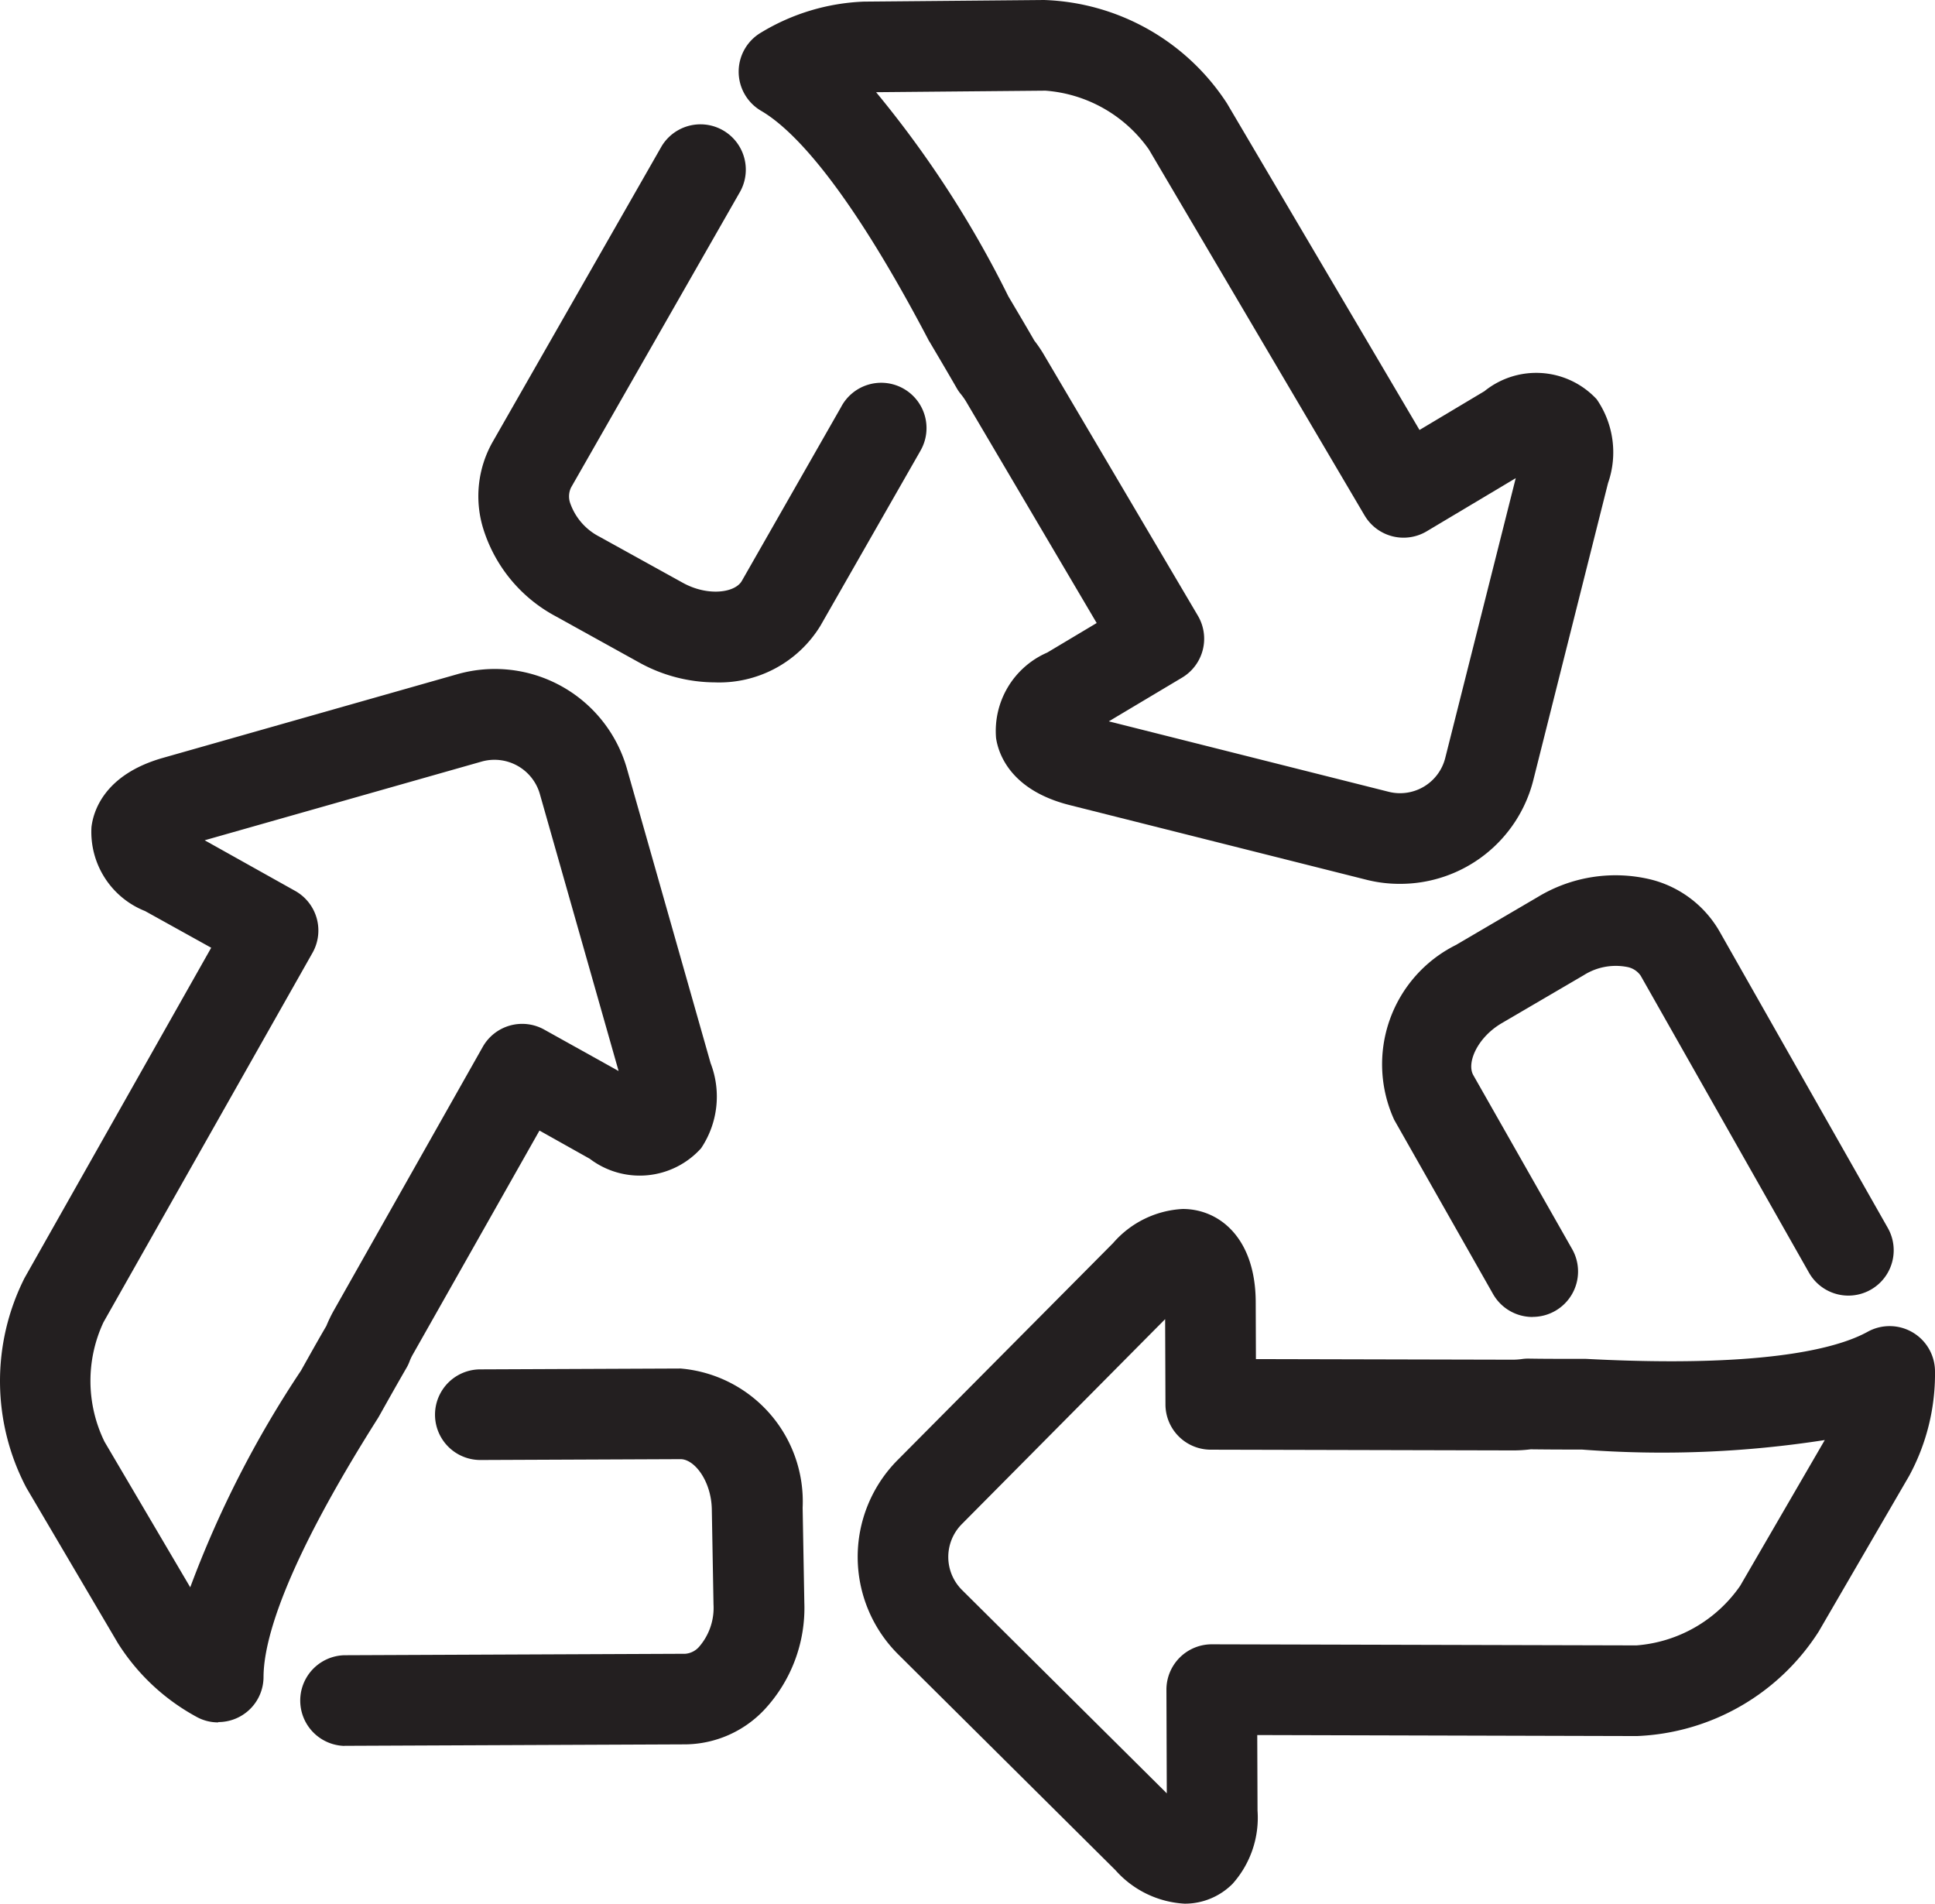
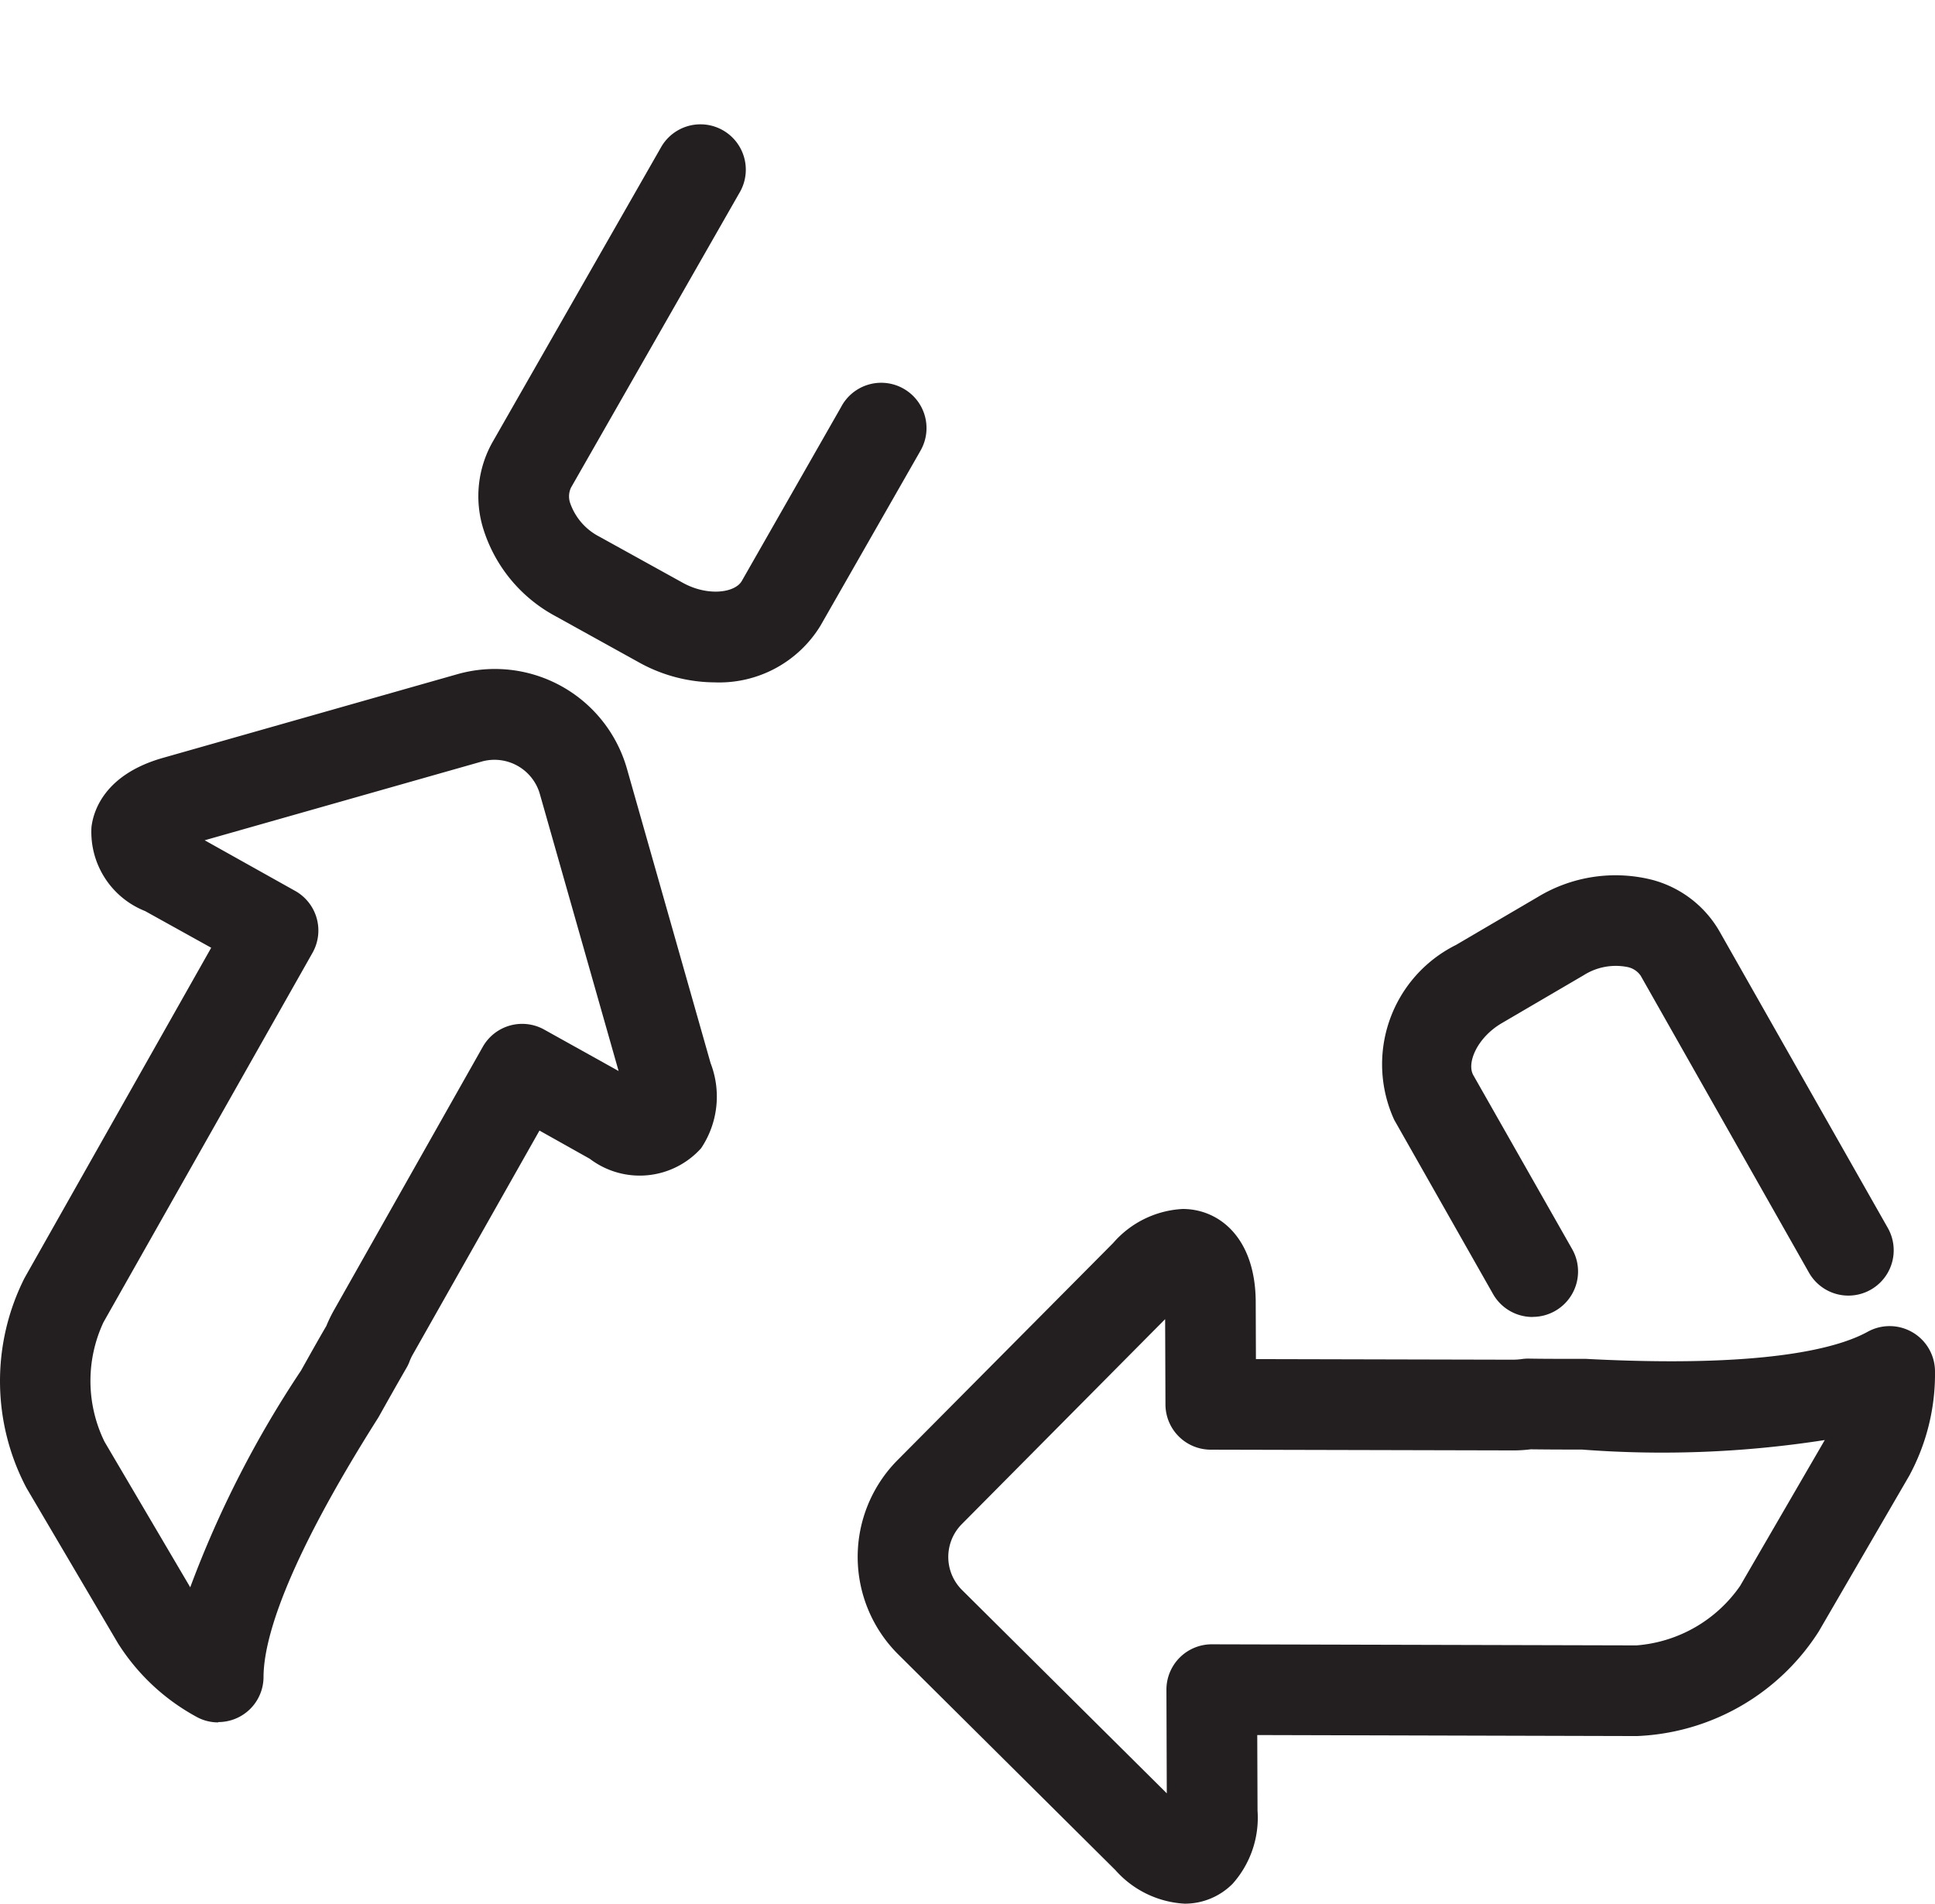
<svg xmlns="http://www.w3.org/2000/svg" viewBox="0 0 47.999 47.223">
  <title>Recycling</title>
-   <path d="M34.727,21.925h0a3.367,3.367,0,0,1-.824-.1l-7.369-1.854c-1.48-.373-1.769-1.287-1.825-1.662a2.121,2.121,0,0,1,1.269-2.121l1.227-.733-3.243-5.5a1.715,1.715,0,0,0-.121-.172,1,1,0,0,1-.1-.141c-.236-.41-.463-.794-.683-1.166a.27.27,0,0,1-.03-.052c-2.038-3.88-3.38-5.227-4.147-5.675a1.125,1.125,0,0,1,0-1.942A5.313,5.313,0,0,1,21.431.04L25.9,0a5.634,5.634,0,0,1,4.538,2.566l4.775,8.1,1.61-.962a2.045,2.045,0,0,1,2.785.2,2.313,2.313,0,0,1,.281,2.081l-1.853,7.367A3.406,3.406,0,0,1,34.727,21.925Zm-7.221-4.031,6.945,1.748a1.156,1.156,0,0,0,1.4-.839L37.6,11.861l-2.206,1.317a1.122,1.122,0,0,1-1.54-.386l-.005-.008L28.5,3.708a3.451,3.451,0,0,0-2.567-1.459l-4.2.038a26.1,26.1,0,0,1,3.28,5.063c.208.351.424.715.646,1.1a3.23,3.23,0,0,1,.243.359l3.813,6.464a1.124,1.124,0,0,1-.391,1.536Z" transform="translate(-0.001 0)" style="fill:#231f20" />
  <path d="M17.732,16.927a3.906,3.906,0,0,1-1.889-.5l-2.064-1.143a3.71,3.71,0,0,1-1.8-2.2,2.733,2.733,0,0,1,.234-2.107l4.2-7.349a1.125,1.125,0,0,1,1.953,1.116l-4.2,7.35a.511.511,0,0,0-.022.384,1.486,1.486,0,0,0,.73.837l2.063,1.141c.616.342,1.3.254,1.468-.05L20.863,10.1a1.124,1.124,0,1,1,1.975,1.073l-.023.041-2.463,4.309A2.942,2.942,0,0,1,17.732,16.927Z" transform="translate(-0.001 0)" style="fill:#231f20" />
  <path d="M29.388,47.223a2.472,2.472,0,0,1-1.718-.832l-5.391-5.355a3.41,3.41,0,0,1-.019-4.811l5.354-5.391a2.451,2.451,0,0,1,1.725-.844c.9,0,1.8.709,1.811,2.294l.005,1.43,6.386.015a1.751,1.751,0,0,0,.205-.015,1.035,1.035,0,0,1,.176-.012c.355.006.7.006,1.028.006h.382c.756.04,1.472.06,2.126.06,2.94,0,4.27-.4,4.87-.731A1.126,1.126,0,0,1,48,34.025a5.3,5.3,0,0,1-.641,2.586l-2.243,3.86a5.616,5.616,0,0,1-4.51,2.594l-9.418-.025.007,1.877a2.46,2.46,0,0,1-.619,1.813A1.67,1.67,0,0,1,29.388,47.223Zm-.485-14.5L23.857,37.81a1.156,1.156,0,0,0,.007,1.631l5.08,5.045-.009-2.569a1.125,1.125,0,0,1,1.122-1.128h0l10.537.027a3.451,3.451,0,0,0,2.572-1.476l2.1-3.618a26.211,26.211,0,0,1-6.028.236H38.95q-.474,0-.979-.006a3.436,3.436,0,0,1-.43.027l-7.51-.018a1.124,1.124,0,0,1-1.12-1.121Z" transform="translate(-0.001 0)" style="fill:#231f20" />
  <path d="M38.016,32.669a1.126,1.126,0,0,1-.979-.569l-2.45-4.318a3.307,3.307,0,0,1,1.526-4.339l2.034-1.192a3.72,3.72,0,0,1,2.812-.432A2.729,2.729,0,0,1,42.652,23.1l4.177,7.36a1.124,1.124,0,1,1-1.955,1.11L40.7,24.205a.522.522,0,0,0-.321-.215,1.484,1.484,0,0,0-1.091.2l-2.035,1.191c-.607.356-.877.986-.706,1.289L39,30.987a1.126,1.126,0,0,1-.977,1.68Z" transform="translate(-0.001 0)" style="fill:#231f20" />
  <path d="M5.417,42.726a1.105,1.105,0,0,1-.556-.146,5.281,5.281,0,0,1-1.939-1.825L.656,36.907A5.677,5.677,0,0,1,.611,31.7L5.24,23.51,3.6,22.6a2.111,2.111,0,0,1-1.33-2.083c.044-.378.305-1.3,1.773-1.717l7.308-2.077a3.406,3.406,0,0,1,4.2,2.34l2.077,7.31a2.3,2.3,0,0,1-.236,2.111,2.047,2.047,0,0,1-2.761.261l-1.248-.7L10.241,33.6a1.186,1.186,0,0,0-.087.188,1.027,1.027,0,0,1-.077.156c-.236.409-.456.8-.666,1.175l-.03.052c-2.344,3.7-2.84,5.54-2.843,6.428a1.121,1.121,0,0,1-1.123,1.119h0ZM5.078,20.844,7.323,22.1a1.126,1.126,0,0,1,.431,1.534v0L2.568,32.8a3.433,3.433,0,0,0,.026,2.964L4.72,39.375A26.026,26.026,0,0,1,7.467,34c.2-.356.405-.725.629-1.108a3.446,3.446,0,0,1,.187-.387l3.694-6.538A1.123,1.123,0,0,1,13.5,25.54l1.846,1.028-1.958-6.887a1.171,1.171,0,0,0-1.426-.793Z" transform="translate(-0.001 0)" style="fill:#231f20" />
-   <path d="M8.54,43.309a1.125,1.125,0,0,1,0-2.249L17,41.024a.51.51,0,0,0,.344-.175A1.472,1.472,0,0,0,17.7,39.8l-.042-2.357c-.012-.7-.427-1.247-.776-1.247h0l-4.963.021h0a1.124,1.124,0,0,1-.006-2.248l4.964-.021h.009A3.31,3.31,0,0,1,19.911,37.4l.042,2.359a3.7,3.7,0,0,1-1,2.661,2.728,2.728,0,0,1-1.943.851l-8.464.036Z" transform="translate(-0.001 0)" style="fill:#231f20" />
</svg>